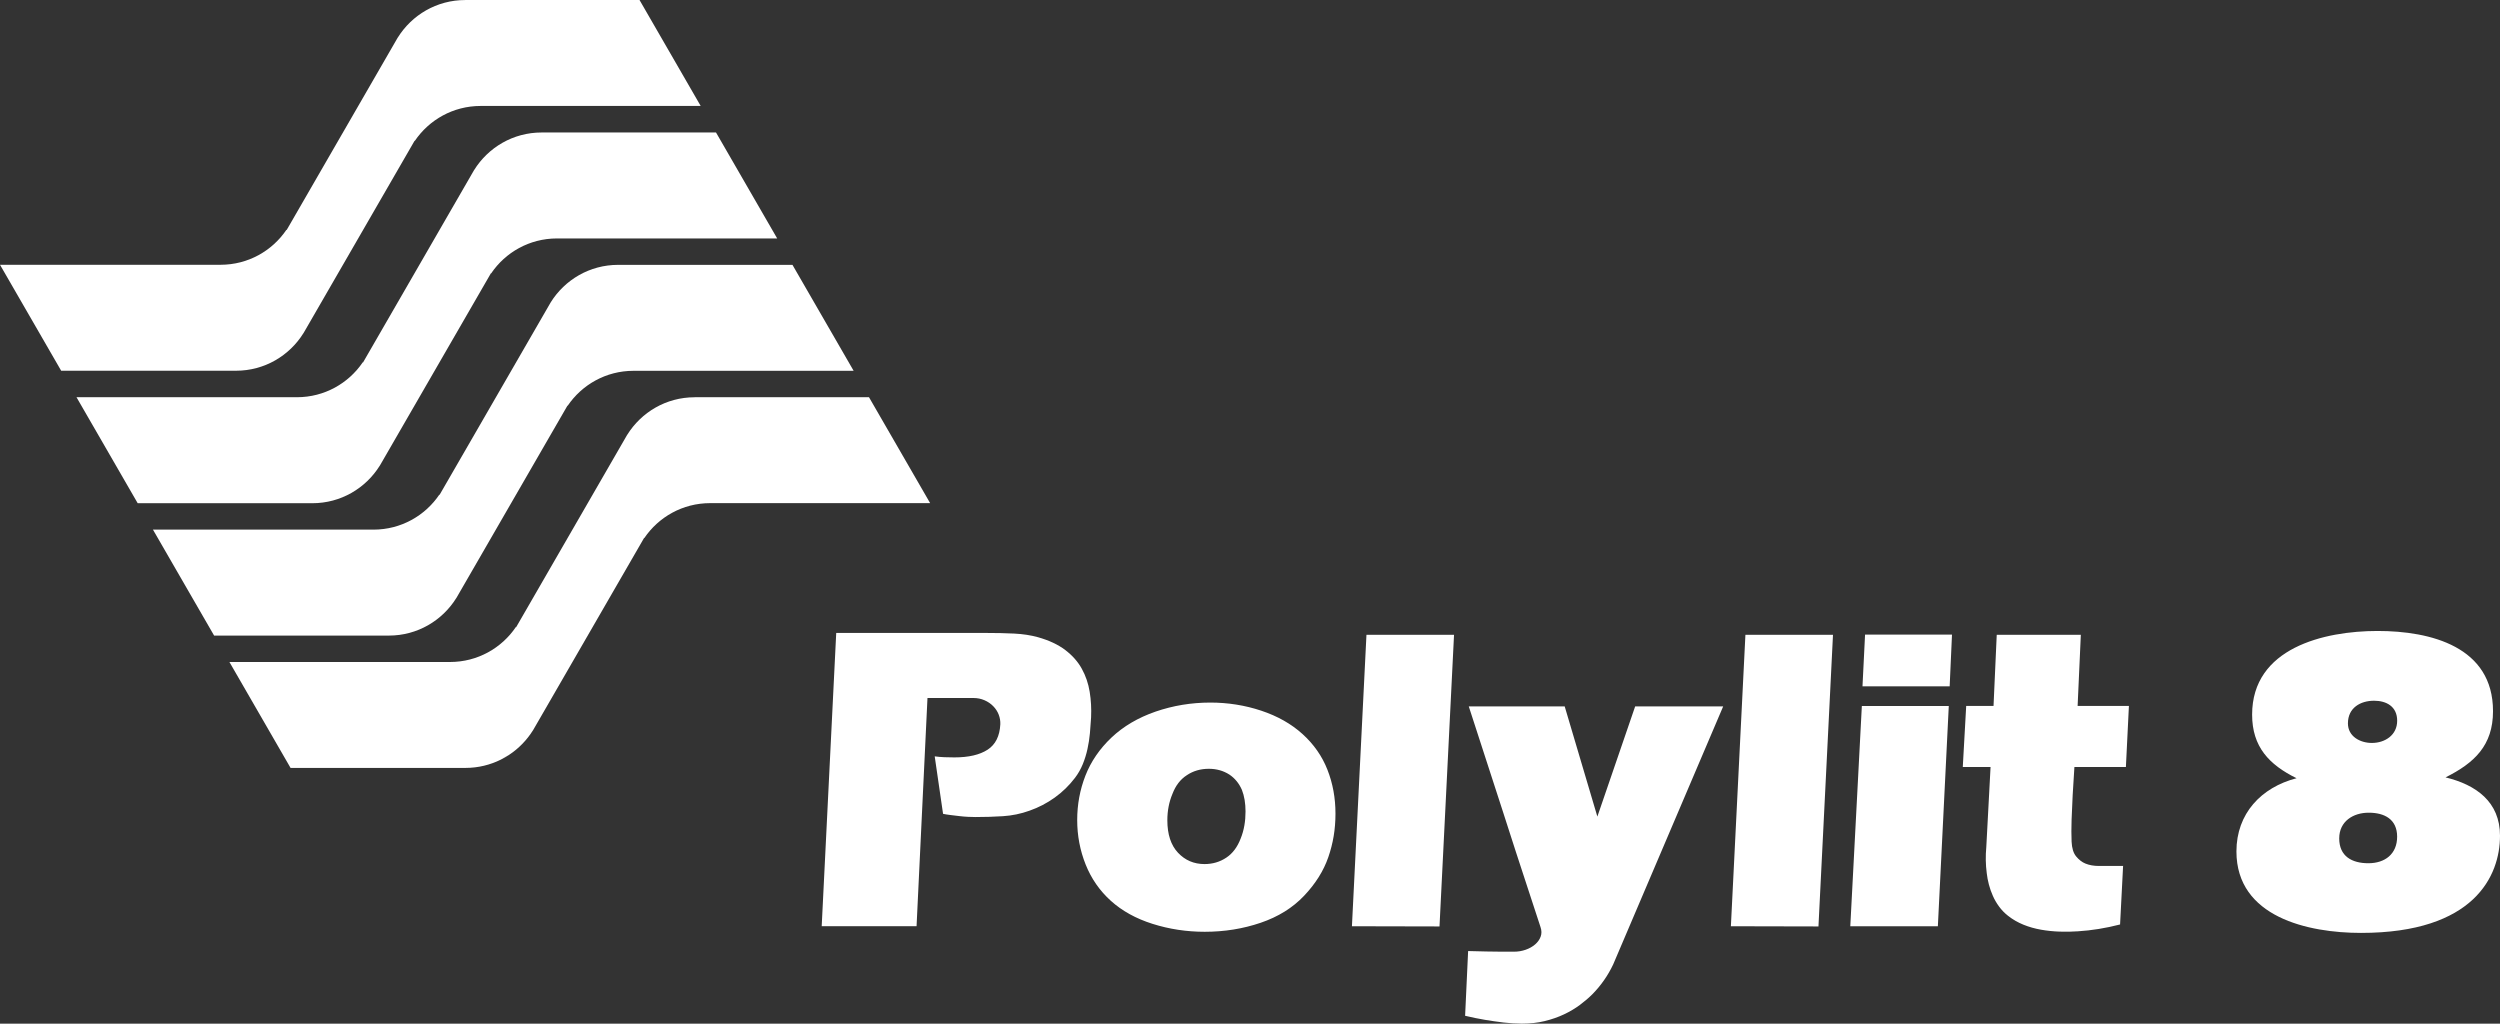
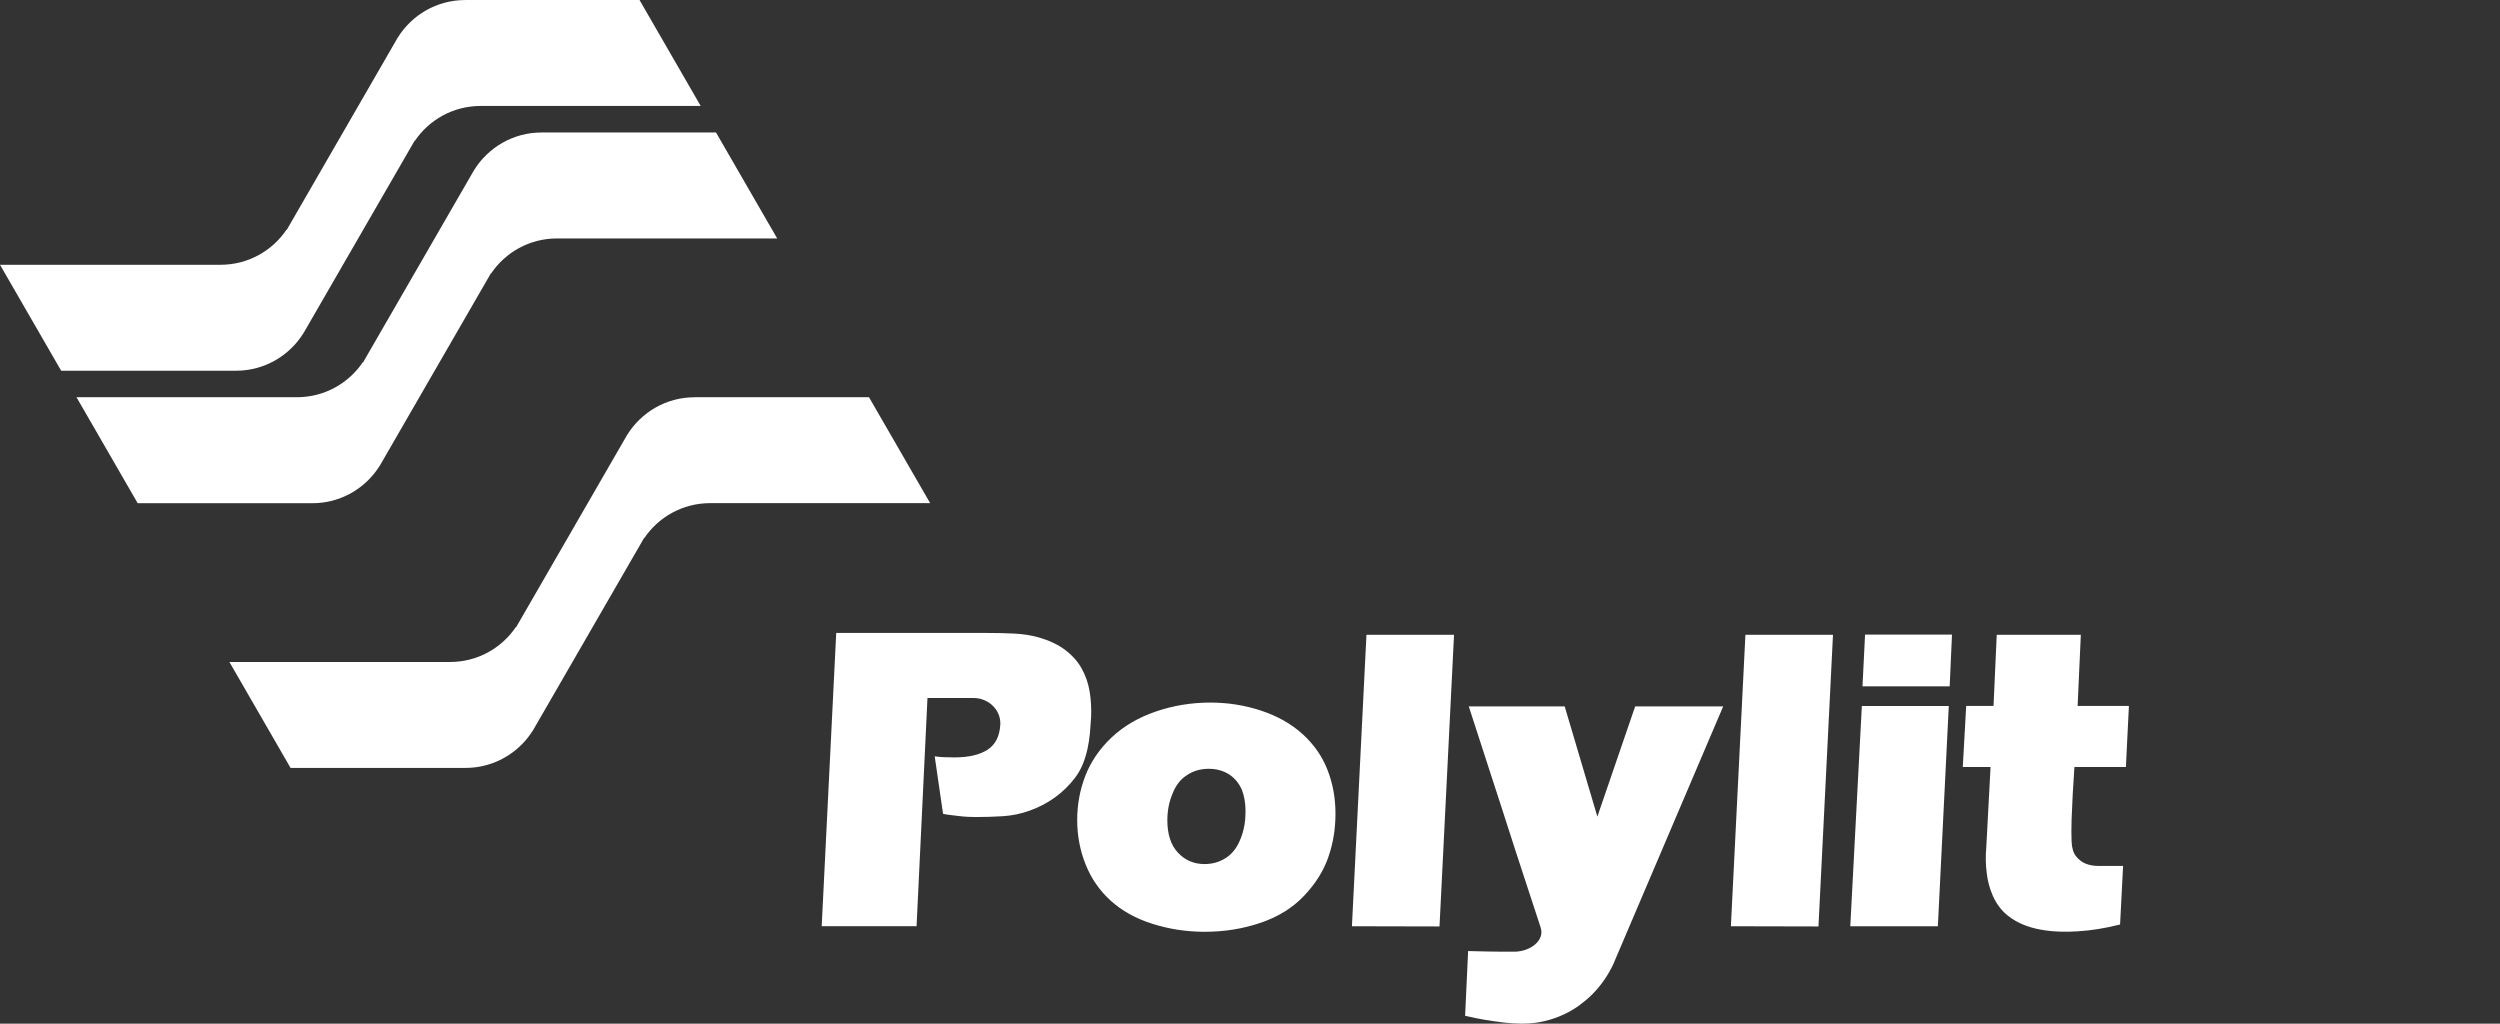
<svg xmlns="http://www.w3.org/2000/svg" id="Capa_2" data-name="Capa 2" viewBox="0 0 622.89 255.05">
  <rect x="0" y="0" width="622.89" height="255.05" fill="#333333" stroke="none" />
  <defs>
    <style>
      .cls-1 {
        fill: #fff;
        stroke-width: 0px;
      }
    </style>
  </defs>
  <g id="Capa_2-2" data-name="Capa 2">
    <g>
      <g>
        <path class="cls-1" d="m126.83,188.08l-2.06,1.19c.71-.36,1.4-.75,2.06-1.19Z" />
        <path class="cls-1" d="m58.76,92.37h.05c7.09,0,13.3-3.74,16.79-9.35h.01s27.69-47.95,27.69-47.95c.02,0,.03.03.05.04,3.55-5.25,9.56-8.7,16.37-8.71h54.86L159.34,0h-43.39s-.03.01-.05.01c-7.09,0-13.3,3.74-16.79,9.35h-.01s-27.68,47.95-27.68,47.95c-.02-.02-.04-.03-.06-.05-3.55,5.25-9.56,8.7-16.37,8.71H0l15.24,26.4h43.52Z" />
        <path class="cls-1" d="m77.78,125.38h.05c7.09,0,13.3-3.74,16.79-9.35h.01s27.69-47.95,27.69-47.95c.02,0,.03.03.05.04,3.55-5.25,9.56-8.7,16.37-8.71h54.9l-15.24-26.4h-43.42s-.03,0-.05,0c-7.09,0-13.3,3.74-16.79,9.35h-.01s-27.68,47.95-27.68,47.95c-.02-.02-.04-.03-.06-.05-3.55,5.25-9.56,8.7-16.37,8.71H19.06l15.24,26.4h43.48Z" />
-         <path class="cls-1" d="m96.85,158.36h.05c7.09,0,13.3-3.74,16.79-9.35h.01s27.69-47.95,27.69-47.95c.02,0,.03.03.05.04,3.55-5.25,9.56-8.7,16.37-8.71h54.88l-15.24-26.4h-43.4s-.03,0-.05,0c-7.09,0-13.3,3.74-16.79,9.35l-27.69,47.96s-.04-.03-.06-.05c-3.55,5.25-9.56,8.7-16.37,8.71h-54.98l15.24,26.4h43.5Z" />
        <path class="cls-1" d="m173.12,98.98h0s-.03,0-.05,0c-7.09,0-13.3,3.74-16.79,9.35h-.01s-27.68,47.95-27.68,47.95c-.02-.02-.04-.03-.06-.05-3.55,5.25-9.56,8.7-16.37,8.71h-55l15.24,26.4h43.53s.03-.01.05-.01c3.17,0,6.16-.75,8.81-2.07l2.06-1.19c2.39-1.58,4.41-3.66,5.93-6.09h.01s27.69-47.95,27.69-47.95c.02,0,.03.03.05.04,3.55-5.25,9.56-8.7,16.37-8.71h54.85l-15.24-26.4h-43.39v.02Z" />
      </g>
      <path class="cls-1" d="m204.73,230.78l3.62-73.08h37.05c2.73,0,5.17.05,7.32.16,2.15.11,4.11.41,5.88.9,2.77.78,5.04,1.85,6.81,3.19,1.77,1.35,3.15,2.9,4.12,4.66.98,1.76,1.63,3.67,1.97,5.75s.45,4.21.35,6.41c-.07,1.28-.17,2.58-.29,3.91-.12,1.33-.33,2.64-.61,3.94-.28,1.29-.67,2.55-1.17,3.78-.5,1.22-1.14,2.35-1.92,3.38-1.46,1.92-3.15,3.57-5.08,4.95s-4.02,2.47-6.25,3.25c-2.16.78-4.38,1.24-6.65,1.38s-4.54.21-6.81.21c-.5,0-1.11-.02-1.84-.05s-1.47-.1-2.24-.19c-.76-.09-1.51-.18-2.24-.27-.73-.09-1.32-.19-1.78-.29l-2.08-14.32c.82.11,1.62.18,2.42.21.8.03,1.62.05,2.48.05,3.55,0,6.31-.64,8.28-1.92s3.02-3.39,3.17-6.33c.03-.82-.1-1.61-.4-2.4-.3-.78-.75-1.48-1.36-2.1-.6-.62-1.33-1.12-2.18-1.49s-1.77-.56-2.77-.56h-11.44l-2.72,56.85h-23.64v.02h0Zm96.82-55.73c4.4,0,8.63.67,12.69,2.02,4.06,1.35,7.5,3.29,10.3,5.83,2.8,2.54,4.87,5.5,6.2,8.89s2,7.03,2,10.94-.6,7.41-1.78,10.83-3.2,6.64-6.04,9.63c-2.84,3-6.45,5.24-10.83,6.73-4.38,1.49-9.02,2.24-13.92,2.24-4.51,0-8.84-.66-12.99-1.97s-7.62-3.23-10.41-5.75-4.88-5.54-6.28-9.05c-1.4-3.51-2.1-7.2-2.1-11.07s.68-7.56,2.05-11.07,3.53-6.67,6.49-9.48c2.96-2.8,6.63-4.96,10.99-6.47,4.37-1.5,8.91-2.25,13.63-2.25Zm-.37,16.5c-2.06,0-3.89.53-5.48,1.6-1.6,1.03-2.78,2.57-3.57,4.63-.85,2.02-1.28,4.22-1.28,6.6,0,3.51.89,6.21,2.66,8.09s3.97,2.82,6.6,2.82c2.02,0,3.83-.53,5.43-1.6,1.56-1.03,2.75-2.61,3.57-4.74.43-1.06.74-2.16.93-3.27.2-1.12.29-2.28.29-3.49,0-2.06-.3-3.85-.9-5.38-.71-1.63-1.76-2.91-3.14-3.83-1.49-.95-3.2-1.43-5.11-1.43Zm39.28-33.38h21.82l-3.62,72.66-21.82-.05,3.62-72.61Zm25.49,17.83h23.9l8.14,27.46,9.42-27.46h21.93l-27.41,64.3c-1.31,2.77-3.03,5.23-5.16,7.4-.92.92-1.97,1.82-3.14,2.69-1.17.87-2.48,1.65-3.94,2.34s-3.06,1.25-4.82,1.68-3.66.64-5.72.64c-1.42,0-2.95-.1-4.58-.29-1.63-.2-3.16-.42-4.58-.66-1.67-.28-3.32-.62-4.95-1.01l.75-16.13c1.6.03,3.12.07,4.58.11,1.24.03,2.51.05,3.81.05h3.06c.99,0,1.95-.16,2.87-.48s1.71-.76,2.37-1.33c.66-.57,1.12-1.22,1.38-1.94.27-.73.26-1.52-.03-2.37-.14-.43-.51-1.53-1.09-3.33-.59-1.79-1.31-4.01-2.18-6.65-.87-2.64-1.84-5.6-2.9-8.86-1.06-3.26-2.13-6.56-3.19-9.9-2.56-7.82-5.39-16.57-8.52-26.26Zm68.93-17.83h21.82l-3.62,72.66-21.82-.05,3.62-72.61Zm29.01,17.73h21.66l-2.72,54.88h-21.82l2.88-54.88Zm21.88-4.9h-21.72l.64-12.88h21.66l-.58,12.88Zm32.68-12.83l-.8,17.72h12.78l-.75,15.22h-12.83c-.14,2.38-.29,4.7-.43,6.97-.11,1.95-.2,3.98-.27,6.1-.07,2.11-.07,3.95,0,5.51.07,1.63.45,2.87,1.14,3.7.69.83,1.46,1.43,2.32,1.78.96.39,2.08.59,3.35.59h6.02l-.75,14.58c-3.58.92-7.08,1.49-10.49,1.7-1.46.11-2.97.13-4.55.08-1.58-.05-3.13-.21-4.66-.48-1.53-.27-2.99-.68-4.39-1.25s-2.69-1.31-3.86-2.24c-.85-.67-1.59-1.44-2.21-2.29s-1.14-1.74-1.54-2.66c-.41-.92-.74-1.86-.99-2.82-.25-.96-.43-1.9-.53-2.82-.28-2.13-.32-4.31-.11-6.55l1.06-19.91h-6.92l.85-15.22h6.81l.8-17.72h20.95s0,.01,0,.01Z" />
-       <path class="cls-1" d="m621.15,177.19c0,8.57-4.67,12.92-11.83,16.5,7.6,1.84,13.57,6.08,13.57,14.54,0,9.99-6.41,24.21-34.63,24.21-13.14,0-31.04-3.91-31.04-20.3,0-9.44,6.18-15.96,14.98-18.24-6.84-3.37-11.07-7.82-11.07-15.85,0-16.61,17.91-20.84,31.27-20.84,13.23,0,28.75,3.92,28.75,19.98Zm-38.32,31.7c0,4.45,3.15,6.19,7.27,6.19s7.16-2.28,7.16-6.62-3.15-5.97-7.06-5.97c-3.9-.01-7.37,2.16-7.37,6.4Zm8.14-23.78c3.26,0,6.3-1.95,6.3-5.53s-2.71-4.99-5.76-4.99c-3.36,0-6.51,1.74-6.51,5.64,0,3.26,3.04,4.88,5.97,4.88Z" />
    </g>
  </g>
</svg>